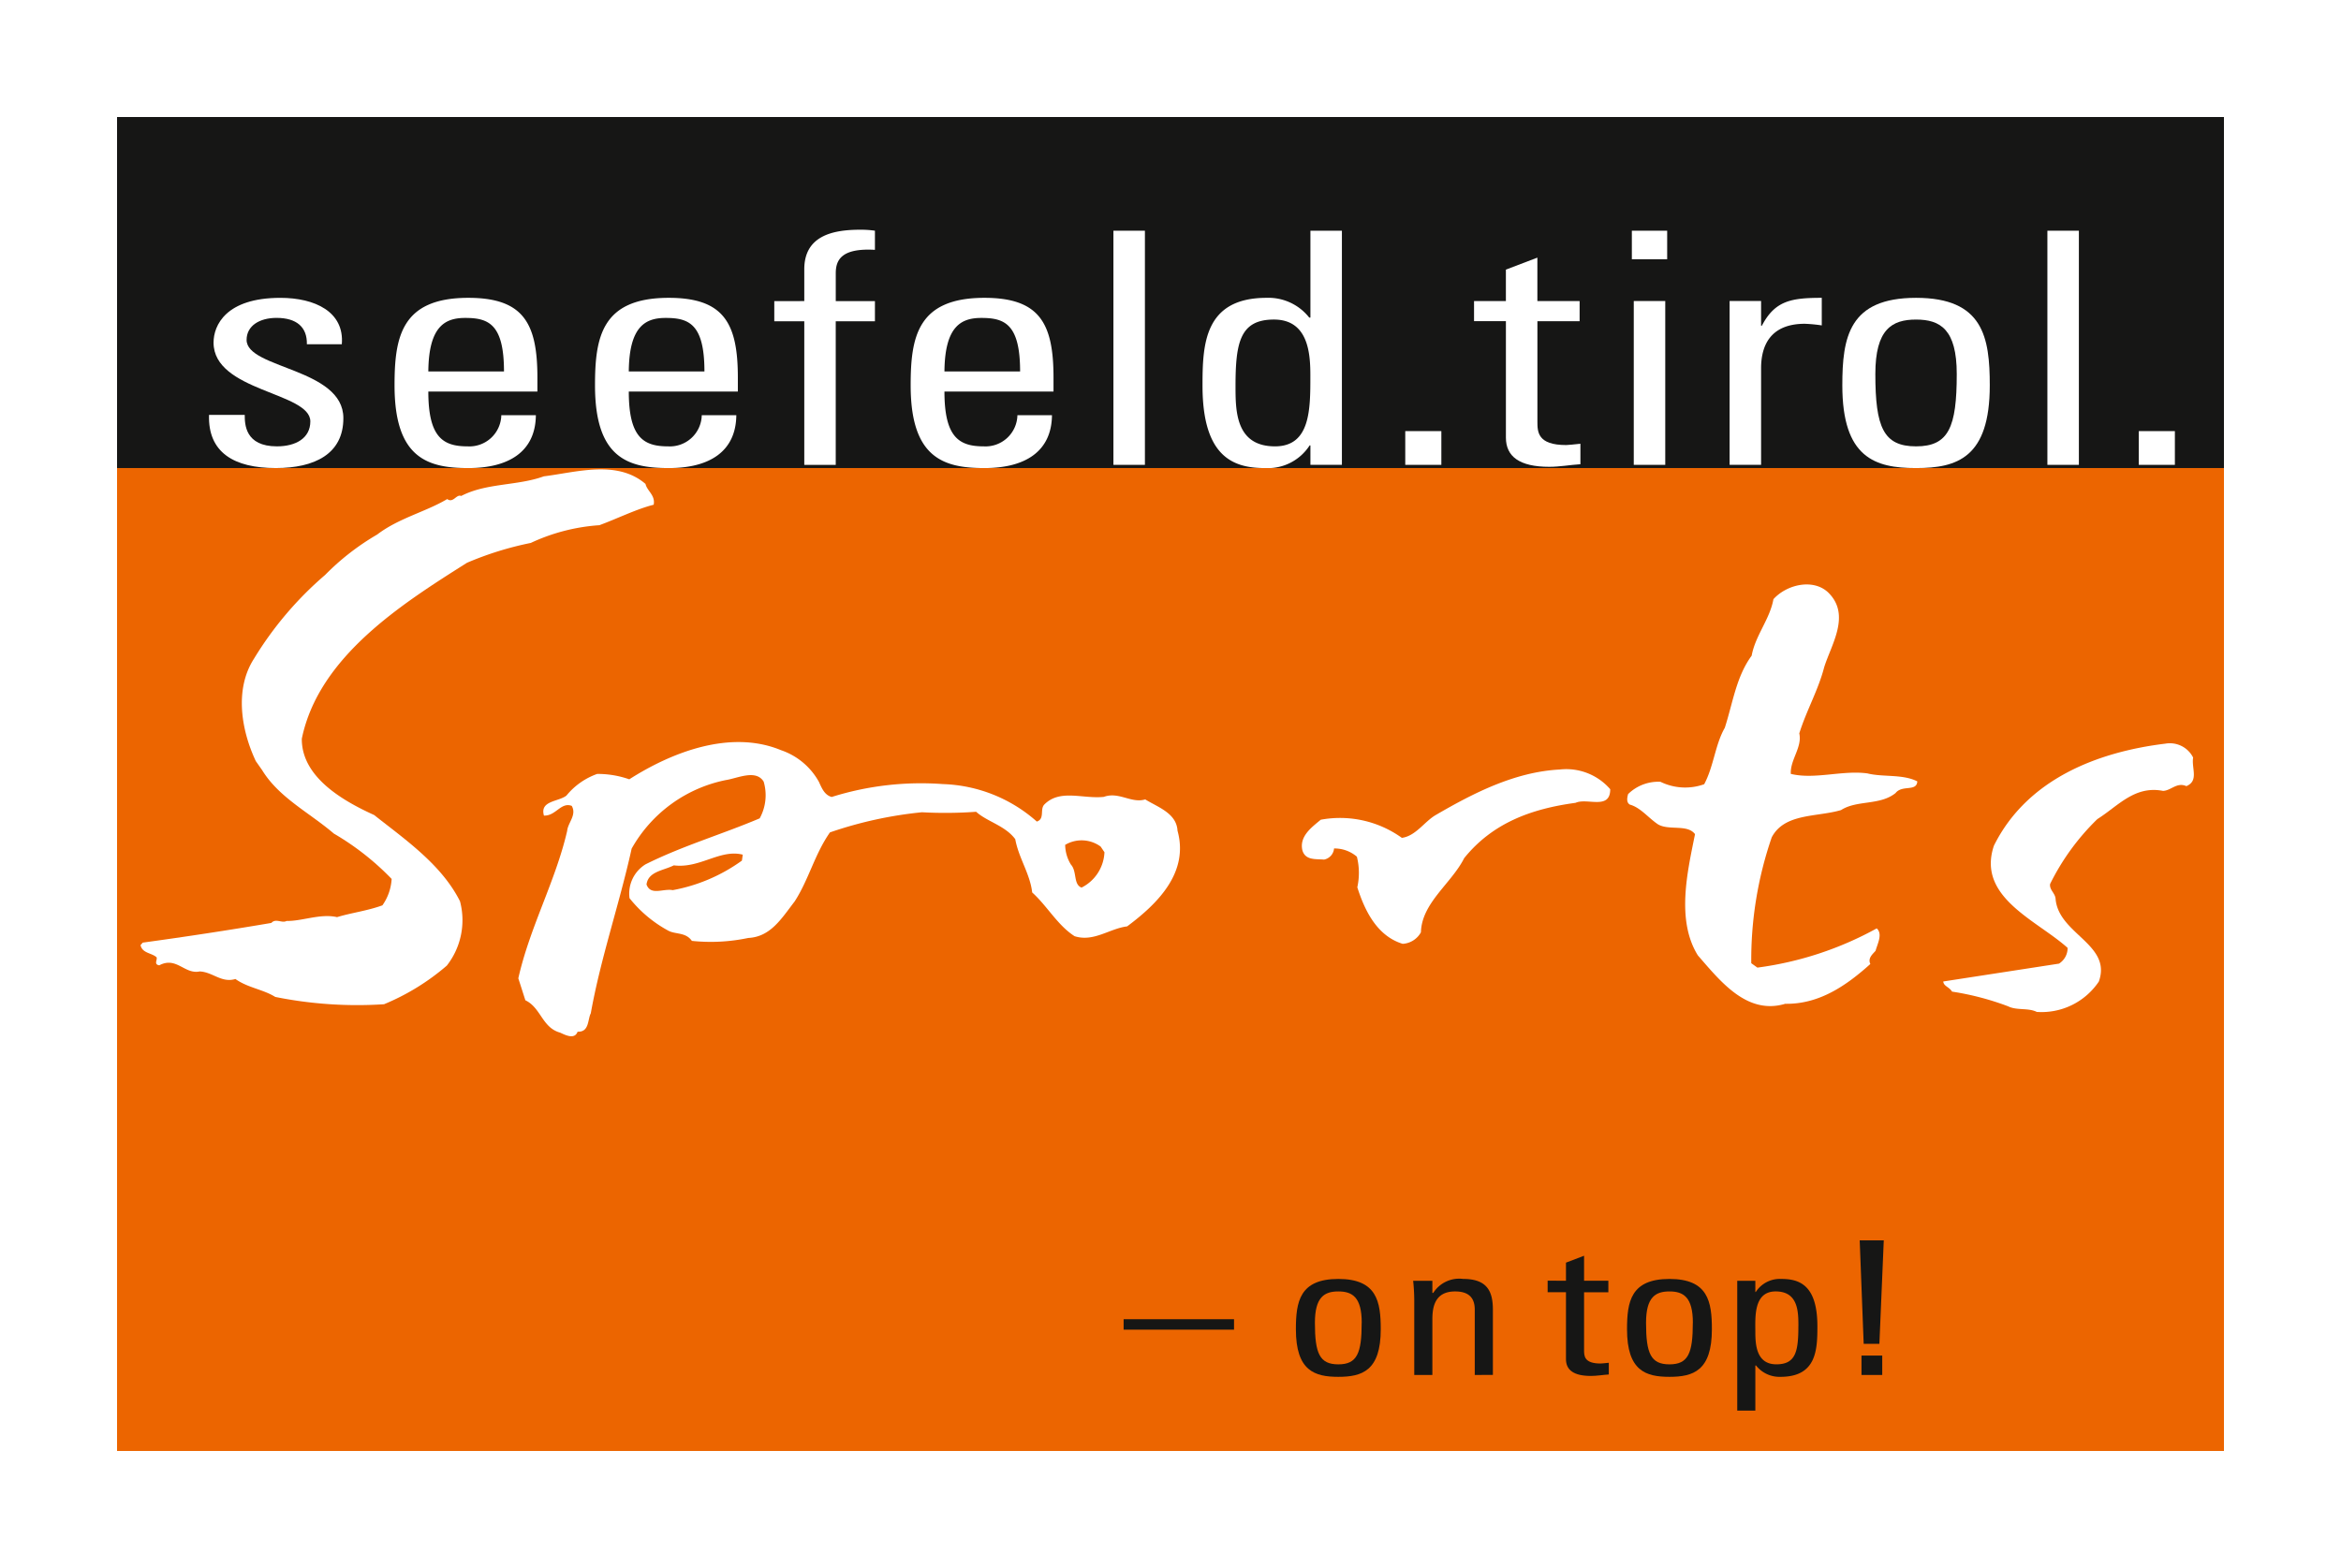
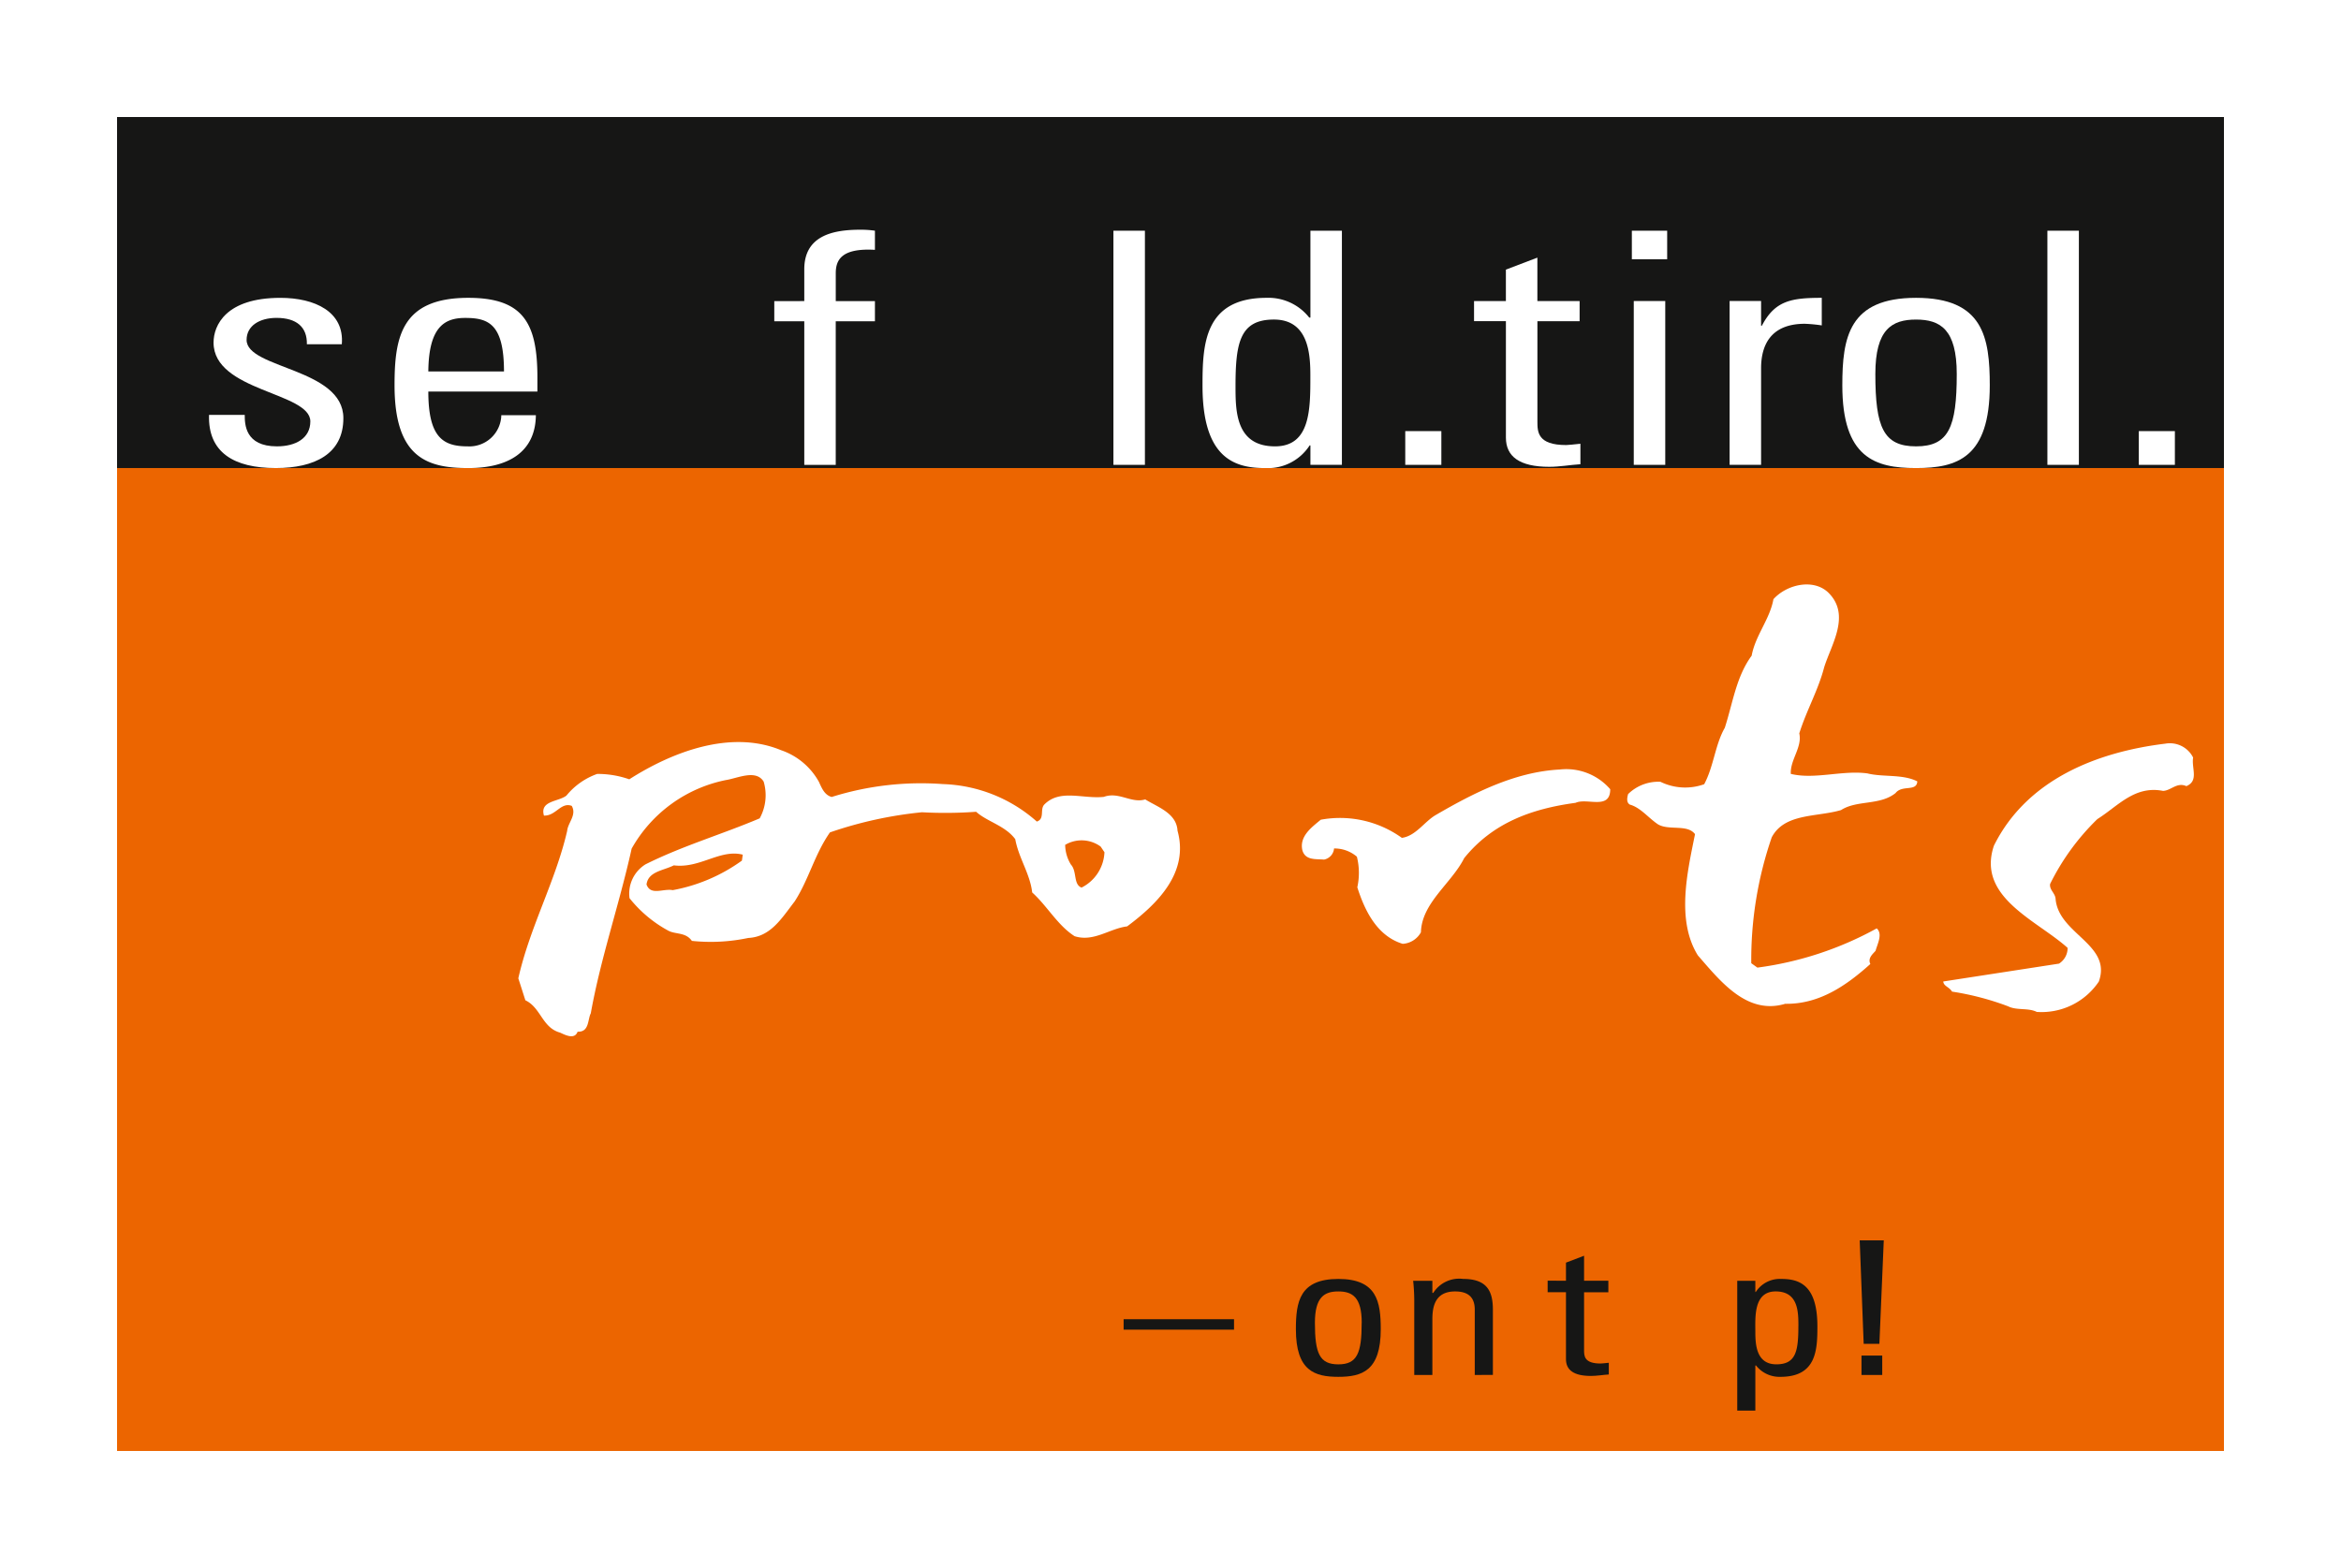
<svg xmlns="http://www.w3.org/2000/svg" width="160" height="107.2" viewBox="0 0 160 107.2">
  <g id="logo-seefeld-sports" transform="translate(-49 -34)">
-     <rect id="Rechteck_892" data-name="Rechteck 892" width="160" height="107.2" transform="translate(49 34)" fill="#fff" />
    <g id="Gruppe_1339" data-name="Gruppe 1339" transform="translate(57 42)">
      <g id="Gruppe_1330" data-name="Gruppe 1330">
        <path id="Pfad_764" data-name="Pfad 764" d="M104.585,318.58h144v38.54h-144Z" transform="translate(-104.585 -318.58)" fill="#161615" fill-rule="evenodd" />
      </g>
      <g id="Gruppe_1334" data-name="Gruppe 1334" transform="translate(6.286 7.706)">
        <g id="Gruppe_1331" data-name="Gruppe 1331" transform="translate(0 0)">
          <path id="Pfad_765" data-name="Pfad 765" d="M124,359.421c-2.861,0-4.646-1.065-4.567-3.636h2.441c0,.643.026,2.151,2.2,2.151,1.286,0,2.283-.555,2.283-1.707,0-2-6.614-2.04-6.614-5.387,0-1.175.839-3.059,4.566-3.059,2.362,0,4.383.953,4.2,3.17h-2.388c.026-1.175-.709-1.8-2.073-1.8-1.155,0-2.047.532-2.047,1.507,0,1.973,6.614,1.929,6.614,5.343C128.622,358.468,126.627,359.421,124,359.421Z" transform="translate(-119.433 -343.126)" fill="#fff" />
          <path id="Pfad_766" data-name="Pfad 766" d="M151.694,354.189c0,3.126,1,3.747,2.678,3.747a2.182,2.182,0,0,0,2.31-2.128h2.362c-.026,2.483-1.838,3.614-4.619,3.614-2.809,0-5.04-.71-5.04-5.654,0-3.281.446-5.986,5.04-5.986,3.779,0,4.724,1.751,4.724,5.454v.953Zm5.171-1.375c0-3.259-1.076-3.658-2.651-3.658-1.365,0-2.493.554-2.52,3.658Z" transform="translate(-136.705 -343.126)" fill="#fff" />
-           <path id="Pfad_767" data-name="Pfad 767" d="M184.059,354.189c0,3.126,1,3.747,2.677,3.747a2.181,2.181,0,0,0,2.31-2.128h2.362c-.026,2.483-1.837,3.614-4.619,3.614-2.808,0-5.039-.71-5.039-5.654,0-3.281.446-5.986,5.039-5.986,3.78,0,4.724,1.751,4.724,5.454v.953Zm5.17-1.375c0-3.259-1.076-3.658-2.651-3.658-1.364,0-2.493.554-2.519,3.658Z" transform="translate(-155.369 -343.126)" fill="#fff" />
          <path id="Pfad_768" data-name="Pfad 768" d="M212.75,341.662v-2.173c0-2.261,1.889-2.705,3.805-2.705a6.579,6.579,0,0,1,1.024.067v1.308c-2.283-.133-2.677.687-2.677,1.6v1.907h2.677v1.375H214.9v9.821H212.75v-9.821H210.7v-1.375Z" transform="translate(-172.066 -336.784)" fill="#fff" />
-           <path id="Pfad_769" data-name="Pfad 769" d="M235.022,354.189c0,3.126,1,3.747,2.678,3.747a2.181,2.181,0,0,0,2.309-2.128h2.362c-.026,2.483-1.837,3.614-4.619,3.614-2.808,0-5.039-.71-5.039-5.654,0-3.281.446-5.986,5.039-5.986,3.78,0,4.724,1.751,4.724,5.454v.953Zm5.171-1.375c0-3.259-1.076-3.658-2.651-3.658-1.365,0-2.493.554-2.52,3.658Z" transform="translate(-184.758 -343.126)" fill="#fff" />
          <path id="Pfad_770" data-name="Pfad 770" d="M267.6,352.949h-2.152V336.942H267.6Z" transform="translate(-203.635 -336.875)" fill="#fff" />
          <path id="Pfad_771" data-name="Pfad 771" d="M287.207,336.942h2.152v16.007h-2.152v-1.33h-.052a3.4,3.4,0,0,1-3.045,1.552c-2.126,0-4.278-.71-4.278-5.632,0-2.793.1-6.008,4.383-6.008a3.544,3.544,0,0,1,2.913,1.353h.079Zm-2.494,6.074c-2.309,0-2.625,1.552-2.625,4.545,0,1.685,0,4.124,2.7,4.124,2.415,0,2.415-2.527,2.415-4.789C287.207,345.411,287.1,343.016,284.713,343.016Z" transform="translate(-211.93 -336.875)" fill="#fff" />
          <path id="Pfad_772" data-name="Pfad 772" d="M315.034,371.612h-2.467v-2.306h2.467Z" transform="translate(-230.808 -355.538)" fill="#fff" />
        </g>
        <g id="Gruppe_1332" data-name="Gruppe 1332" transform="translate(86.459 0.067)">
          <path id="Pfad_773" data-name="Pfad 773" d="M325.846,344.259v-2.151l2.152-.82v2.971h2.887v1.375H328v6.85c0,.71,0,1.618,1.968,1.618.157,0,.5-.044.971-.089v1.4c-.709.044-1.417.177-2.126.177-2.047,0-2.966-.71-2.966-2v-7.959h-2.178v-1.375Z" transform="translate(-323.668 -339.448)" fill="#fff" />
          <path id="Pfad_774" data-name="Pfad 774" d="M349.15,336.942h2.414v1.951H349.15Zm2.283,16.007h-2.152v-11.2h2.152Z" transform="translate(-338.363 -336.942)" fill="#fff" />
        </g>
        <path id="Pfad_775" data-name="Pfad 775" d="M367.083,349.689h.053c.892-1.707,1.994-1.907,4.094-1.907v1.885a10.136,10.136,0,0,0-1.155-.111c-2.388,0-2.992,1.53-2.992,3.037V359.2h-2.152V348h2.152Z" transform="translate(-261.004 -343.126)" fill="#fff" />
        <g id="Gruppe_1333" data-name="Gruppe 1333" transform="translate(111.631 0.067)">
          <path id="Pfad_776" data-name="Pfad 776" d="M383.131,353.768c0-3.281.446-5.986,5.039-5.986s5.039,2.7,5.039,5.986c0,4.944-2.231,5.654-5.039,5.654S383.131,358.712,383.131,353.768Zm7.821-.776c0-3.059-1.129-3.724-2.782-3.724s-2.782.665-2.782,3.724c0,3.636.552,4.944,2.782,4.944S390.952,356.628,390.952,352.992Z" transform="translate(-383.131 -343.193)" fill="#fff" />
          <path id="Pfad_777" data-name="Pfad 777" d="M418.391,352.949h-2.152V336.942h2.152Z" transform="translate(-402.223 -336.942)" fill="#fff" />
          <path id="Pfad_778" data-name="Pfad 778" d="M433.461,371.612h-2.467v-2.306h2.467Z" transform="translate(-410.732 -355.605)" fill="#fff" />
        </g>
      </g>
      <path id="Pfad_779" data-name="Pfad 779" d="M104.585,374.972h144v67.2h-144Zm142.066-.219" transform="translate(-104.585 -350.973)" fill="#ec6500" fill-rule="evenodd" />
      <g id="Gruppe_1335" data-name="Gruppe 1335" transform="translate(1.612 24.09)">
-         <path id="Pfad_780" data-name="Pfad 780" d="M142.9,376.484c.105.478.685.769.558,1.42-1.192.3-2.448.934-3.712,1.4a13.121,13.121,0,0,0-4.688,1.212,22.323,22.323,0,0,0-4.359,1.356c-4.444,2.81-10.135,6.411-11.29,12.029-.022,2.659,2.882,4.279,4.945,5.218,2.1,1.662,4.607,3.383,5.866,5.894a5.041,5.041,0,0,1-.9,4.4,15.8,15.8,0,0,1-4.291,2.641,28.255,28.255,0,0,1-7.436-.5c-.833-.52-1.885-.626-2.722-1.226-.951.291-1.556-.482-2.443-.516-1.036.215-1.585-1.044-2.761-.419-.406-.059-.1-.4-.19-.554-.338-.3-.98-.271-1.09-.829l.152-.169c2.879-.392,6.075-.882,8.789-1.346.3-.338.727.042,1.04-.135,1.048.025,2.308-.524,3.45-.261.951-.292,2.071-.431,3.1-.807a3.467,3.467,0,0,0,.63-1.805,18.265,18.265,0,0,0-3.948-3.1c-1.687-1.442-3.754-2.461-4.9-4.334l-.436-.621c-1-2.123-1.466-4.917-.125-7A23.875,23.875,0,0,1,121,382.706a16.923,16.923,0,0,1,3.56-2.764c1.471-1.124,3.3-1.543,4.786-2.425.418.3.626-.355.955-.211,1.726-.9,3.831-.684,5.648-1.343,2.241-.279,5.014-1.148,6.954.522Z" transform="translate(-108.393 -375.487)" fill="#fff" />
-       </g>
+         </g>
      <path id="Pfad_781" data-name="Pfad 781" d="M362.168,394.651c1.53,1.531.185,3.534-.3,5.09-.4,1.551-1.214,2.963-1.7,4.519.211.955-.63,1.8-.58,2.769,1.632.4,3.53-.265,5.234-.033,1.061.267,2.418.035,3.412.546-.043.727-1.036.215-1.488.8-1.082.862-2.634.46-3.725,1.162-1.665.49-3.855.2-4.735,1.859a25.708,25.708,0,0,0-1.4,8.611l.419.3a23.108,23.108,0,0,0,8.155-2.682c.422.381.055,1.044-.08,1.535-.229.254-.537.511-.356.9-1.615,1.454-3.48,2.76-5.817,2.721-2.617.782-4.43-1.54-5.973-3.311-1.5-2.418-.7-5.762-.193-8.286-.519-.7-1.784-.229-2.532-.673-.668-.448-1.188-1.146-1.923-1.349-.249-.148-.186-.473-.118-.718a2.942,2.942,0,0,1,2.211-.841,3.845,3.845,0,0,0,2.989.166c.66-1.242.745-2.7,1.409-3.859.554-1.72.783-3.5,1.836-4.929.25-1.382,1.239-2.481,1.488-3.863.914-1.015,2.744-1.433,3.763-.439Z" transform="translate(-245.192 -362.121)" fill="#fff" />
      <path id="Pfad_782" data-name="Pfad 782" d="M316.946,425.266c0,1.45-1.581.566-2.368.93-2.959.4-5.648,1.343-7.614,3.782-.875,1.737-2.9,3.051-2.956,5.068a1.522,1.522,0,0,1-1.248.79c-1.8-.55-2.62-2.36-3.1-3.865a4.555,4.555,0,0,0-.029-2.092,2.354,2.354,0,0,0-1.56-.563.851.851,0,0,1-.685.761c-.566-.051-1.285.067-1.483-.647-.211-.955.643-1.564,1.26-2.079a7.241,7.241,0,0,1,5.542,1.24c.96-.131,1.552-1.129,2.334-1.572,2.579-1.5,5.4-2.941,8.456-3.1a3.971,3.971,0,0,1,3.454,1.35Z" transform="translate(-214.892 -379.309)" fill="#fff" />
      <path id="Pfad_783" data-name="Pfad 783" d="M416.5,420.724c-.123.732.406,1.59-.461,1.957-.66-.288-1.032.3-1.594.325-1.953-.381-3.087,1.048-4.49,1.927a16.114,16.114,0,0,0-3.231,4.438c-.059.406.355.626.376,1.027.207,2.405,3.867,3.1,2.954,5.644a4.713,4.713,0,0,1-4.241,2.075c-.579-.292-1.374-.089-1.953-.381a18.9,18.9,0,0,0-3.838-1.007c-.177-.312-.583-.372-.6-.693l7.91-1.22a1.254,1.254,0,0,0,.588-1.078c-2.113-1.9-6.222-3.459-5.037-6.985,2.258-4.548,7.074-6.411,11.716-6.976a1.781,1.781,0,0,1,1.9.947Z" transform="translate(-274.606 -376.935)" fill="#fff" />
      <path id="Pfad_784" data-name="Pfad 784" d="M189.928,422.282c.182.393.368.867.858,1a20.36,20.36,0,0,1,7.606-.881,10.14,10.14,0,0,1,6.416,2.563c.554-.19.2-.815.5-1.154,1.07-1.1,2.638-.38,4.08-.536,1.027-.376,1.877.465,2.828.174.833.52,2.143.935,2.206,2.139.794,2.858-1.35,4.984-3.443,6.543-1.2.143-2.279,1.086-3.589.671-1.166-.744-1.88-2.076-2.9-2.99-.147-1.281-.929-2.367-1.157-3.644-.693-.931-1.914-1.188-2.675-1.873a29.117,29.117,0,0,1-3.7.033,27.624,27.624,0,0,0-6.291,1.377c-1.049,1.5-1.442,3.217-2.41,4.717-.905,1.175-1.645,2.422-3.172,2.5a12.436,12.436,0,0,1-3.855.2c-.435-.622-1.15-.423-1.648-.719a8.631,8.631,0,0,1-2.612-2.2,2.35,2.35,0,0,1,1.087-2.312c2.512-1.259,5.209-2.045,7.809-3.147a3.28,3.28,0,0,0,.271-2.511c-.528-.858-1.784-.229-2.583-.106a9.55,9.55,0,0,0-6.44,4.687c-.846,3.83-2.107,7.44-2.793,11.261-.22.414-.094,1.294-.9,1.255-.211.575-.875.207-1.2.063-1.226-.339-1.3-1.7-2.371-2.211l-.481-1.5c.783-3.5,2.551-6.658,3.338-10.082.051-.567.668-1.082.313-1.708-.74-.283-1.091.7-1.9.663-.3-1.031,1-.938,1.539-1.369a4.764,4.764,0,0,1,2.1-1.479,6.557,6.557,0,0,1,2.194.368c2.884-1.843,6.909-3.423,10.366-1.993a4.684,4.684,0,0,1,2.612,2.2Zm-5.218,4.945c-1.551-.4-2.93.959-4.714.73-.706.359-1.75.414-1.865,1.306.283.79,1.142.262,1.792.389a11.688,11.688,0,0,0,4.727-2.019l.059-.406Zm24.456-.556a2.2,2.2,0,0,0-2.422-.115,2.643,2.643,0,0,0,.393,1.348c.427.461.152,1.361.727,1.573a2.837,2.837,0,0,0,1.565-2.418l-.262-.389Z" transform="translate(-141.943 -376.795)" fill="#fff" />
      <g id="Gruppe_1336" data-name="Gruppe 1336" transform="translate(68.798 79.438)">
        <path id="Pfad_785" data-name="Pfad 785" d="M267.1,512.734h7.546v.714H267.1Z" transform="translate(-267.102 -509.981)" fill="#161615" />
        <path id="Pfad_786" data-name="Pfad 786" d="M294.909,509.672c0-1.887.257-3.442,2.9-3.442s2.9,1.555,2.9,3.442c0,2.842-1.283,3.25-2.9,3.25S294.909,512.514,294.909,509.672Zm4.5-.446c0-1.759-.649-2.142-1.6-2.142s-1.6.383-1.6,2.142c0,2.09.317,2.843,1.6,2.843S299.406,511.315,299.406,509.225Z" transform="translate(-283.137 -506.23)" fill="#161615" />
      </g>
      <g id="Gruppe_1337" data-name="Gruppe 1337" transform="translate(88.585 77.857)">
        <path id="Pfad_787" data-name="Pfad 787" d="M318.053,512.795v-4.462c0-.688-.287-1.249-1.343-1.249-1.358,0-1.554,1.02-1.554,1.9v3.811h-1.238v-5.1a13.367,13.367,0,0,0-.075-1.339h1.313v.828h.061a2.1,2.1,0,0,1,2.037-.956c1.63,0,2.038.828,2.038,2.1v4.462Z" transform="translate(-313.843 -504.649)" fill="#161615" />
        <path id="Pfad_788" data-name="Pfad 788" d="M336.807,504.2v-1.237l1.237-.472V504.2h1.66v.79h-1.66v3.938c0,.408,0,.931,1.132.931.091,0,.287-.025.559-.051v.8c-.408.026-.815.1-1.223.1-1.177,0-1.705-.408-1.705-1.147v-4.576h-1.253v-.79Z" transform="translate(-326.363 -502.496)" fill="#161615" />
      </g>
      <g id="Gruppe_1338" data-name="Gruppe 1338" transform="translate(103.202 79.438)">
-         <path id="Pfad_789" data-name="Pfad 789" d="M348.371,509.672c0-1.887.256-3.442,2.9-3.442s2.9,1.555,2.9,3.442c0,2.842-1.283,3.25-2.9,3.25S348.371,512.514,348.371,509.672Zm4.5-.446c0-1.759-.649-2.142-1.6-2.142s-1.6.383-1.6,2.142c0,2.09.317,2.843,1.6,2.843S352.868,511.315,352.868,509.225Z" transform="translate(-348.371 -506.23)" fill="#161615" />
        <path id="Pfad_790" data-name="Pfad 790" d="M367.4,507.122h.03a1.956,1.956,0,0,1,1.751-.892c1.223,0,2.46.408,2.46,3.238,0,1.606-.06,3.454-2.52,3.454a2.036,2.036,0,0,1-1.675-.777H367.4v3.085h-1.237v-8.872H367.4Zm2.943,2.345c0-.969,0-2.384-1.554-2.384-1.524,0-1.389,1.785-1.389,2.766,0,.853.06,2.218,1.434,2.218C370.16,512.068,370.341,511.189,370.341,509.468Z" transform="translate(-358.63 -506.23)" fill="#161615" />
      </g>
      <path id="Pfad_791" data-name="Pfad 791" d="M386.21,507.071,385.938,500h1.645l-.3,7.074Zm1.268,2.129h-1.418v-1.326h1.418Z" transform="translate(-266.833 -423.198)" fill="#161615" />
    </g>
  </g>
</svg>